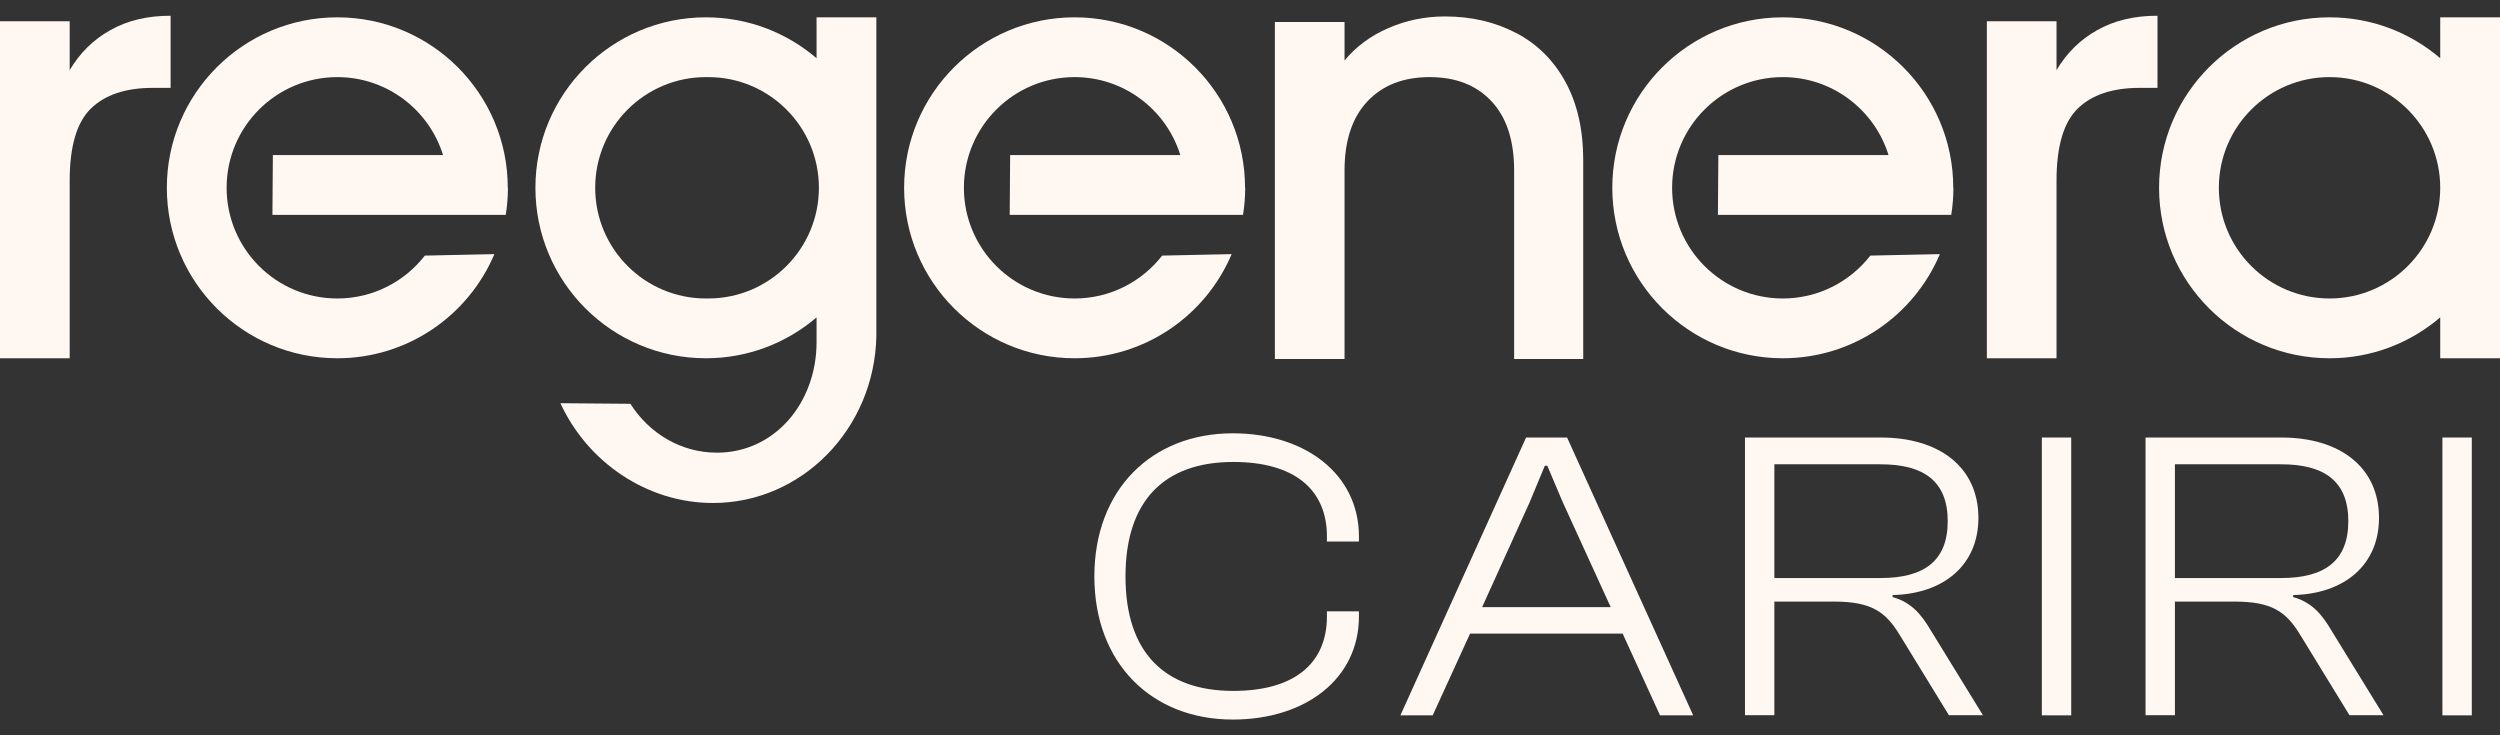
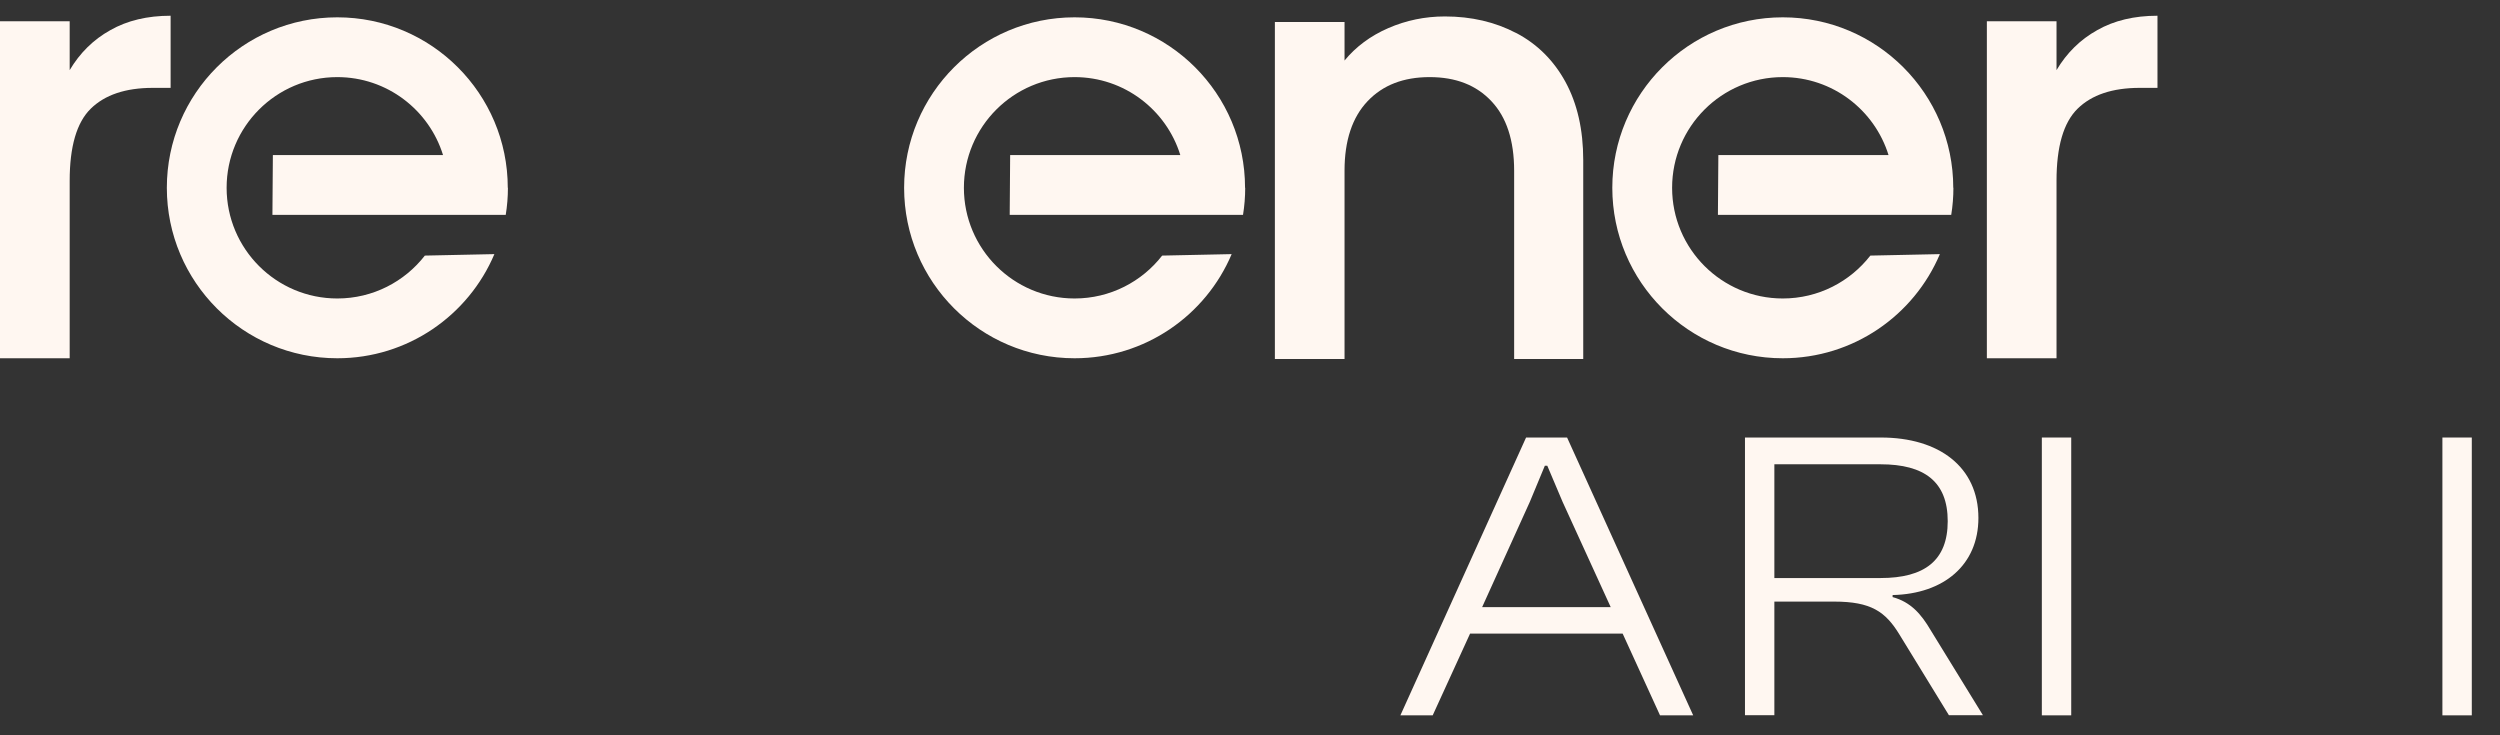
<svg xmlns="http://www.w3.org/2000/svg" width="102" height="30" viewBox="0 0 102 30" fill="none">
  <rect x="0" y="0" width="102" height="30" fill="#333333" stroke="none" />
  <g clip-path="url(#clip0_2779_7018)">
-     <path d="M44.65 23.519C44.65 19.982 46.982 17.679 50.3 17.679C53.225 17.679 55.445 19.323 55.445 21.893V22.095H54.139V21.893C54.139 19.964 52.804 18.848 50.318 18.848C47.493 18.848 45.92 20.439 45.92 23.519C45.92 26.599 47.493 28.189 50.318 28.189C52.804 28.189 54.139 27.073 54.139 25.145V24.943H55.445V25.145C55.445 27.714 53.243 29.358 50.3 29.358C46.982 29.358 44.65 27.056 44.65 23.519Z" fill="#FFF7F1" />
    <path d="M57.136 29.186L62.264 17.851H63.937L69.082 29.186H67.729L66.204 25.851H59.979L58.454 29.186H57.136ZM60.471 24.771H65.717L63.753 20.474L63.13 19.003H63.029L62.418 20.474L60.471 24.771Z" fill="#FFF7F1" />
    <path d="M71.195 29.186V17.851H76.743C79.111 17.851 80.719 19.05 80.719 21.133C80.719 23.044 79.313 24.231 77.218 24.278V24.361C77.96 24.563 78.387 25.056 78.773 25.715L80.903 29.18H79.515L77.503 25.898C76.927 24.949 76.334 24.545 74.833 24.545H72.394V29.18H71.195V29.186ZM72.394 23.584H76.726C78.518 23.584 79.467 22.872 79.467 21.264C79.467 19.655 78.518 18.943 76.726 18.943H72.394V23.578V23.584Z" fill="#FFF7F1" />
    <path d="M83.307 29.186V17.851H84.506V29.186H83.307Z" fill="#FFF7F1" />
-     <path d="M87.538 29.186V17.851H93.087C95.454 17.851 97.063 19.05 97.063 21.133C97.063 23.044 95.656 24.231 93.561 24.278V24.361C94.303 24.563 94.731 25.056 95.116 25.715L97.247 29.18H95.858L93.846 25.898C93.271 24.949 92.677 24.545 91.176 24.545H88.737V29.18H87.538V29.186ZM88.737 23.584H93.069C94.861 23.584 95.811 22.872 95.811 21.264C95.811 19.655 94.861 18.943 93.069 18.943H88.737V23.578V23.584Z" fill="#FFF7F1" />
    <path d="M99.65 29.186V17.851H100.849V29.186H99.65Z" fill="#FFF7F1" />
    <path d="M61.866 1.348C62.72 1.799 63.391 2.464 63.871 3.342C64.352 4.226 64.596 5.288 64.596 6.535V14.647H61.777V6.962C61.777 5.733 61.468 4.784 60.851 4.131C60.234 3.472 59.397 3.146 58.329 3.146C57.261 3.146 56.418 3.472 55.795 4.131C55.172 4.79 54.857 5.733 54.857 6.962V14.647H52.015V0.897H54.857V2.47C55.32 1.906 55.919 1.461 56.644 1.146C57.367 0.832 58.139 0.671 58.952 0.671C60.032 0.671 60.999 0.897 61.86 1.348H61.866Z" fill="#FFF7F1" />
    <path d="M4.504 1.229C5.193 0.838 6.012 0.642 6.961 0.642V3.585H6.237C5.121 3.585 4.279 3.87 3.703 4.434C3.127 4.998 2.843 5.983 2.843 7.377V14.617H0V0.867H2.843V2.861C3.258 2.161 3.81 1.615 4.504 1.229Z" fill="#FFF7F1" />
    <path d="M85.568 1.229C86.256 0.838 87.075 0.642 88.025 0.642V3.585H87.301C86.185 3.585 85.342 3.87 84.767 4.434C84.191 4.998 83.906 5.983 83.906 7.377V14.617H81.064V0.867H83.906V2.861C84.322 2.161 84.874 1.615 85.568 1.229Z" fill="#FFF7F1" />
-     <path d="M99.561 0.707V2.375C98.344 1.336 96.772 0.707 95.045 0.707C91.205 0.707 88.09 3.823 88.09 7.662C88.09 11.502 91.205 14.617 95.045 14.617C96.772 14.617 98.344 13.988 99.561 12.95V14.617H102V0.707H99.561ZM95.045 12.178C92.552 12.178 90.529 10.155 90.529 7.662C90.529 5.17 92.552 3.146 95.045 3.146C97.537 3.146 99.561 5.17 99.561 7.662C99.561 10.155 97.537 12.178 95.045 12.178Z" fill="#FFF7F1" />
    <path d="M79.693 7.662C79.693 3.823 76.577 0.707 72.738 0.707C68.898 0.707 65.782 3.823 65.782 7.662C65.782 11.502 68.898 14.617 72.738 14.617C75.616 14.617 78.09 12.867 79.147 10.368L76.31 10.428C75.485 11.49 74.192 12.178 72.738 12.178C70.245 12.178 68.222 10.155 68.222 7.662C68.222 5.17 70.245 3.146 72.738 3.146C74.767 3.146 76.482 4.487 77.052 6.327H70.109L70.091 8.766H78.607H79.61C79.669 8.404 79.699 8.036 79.699 7.662H79.693Z" fill="#FFF7F1" />
    <path d="M50.798 7.662C50.798 3.823 47.683 0.707 43.843 0.707C40.004 0.707 36.888 3.823 36.888 7.662C36.888 11.502 40.004 14.617 43.843 14.617C46.721 14.617 49.196 12.867 50.252 10.368L47.416 10.428C46.591 11.49 45.297 12.178 43.843 12.178C41.351 12.178 39.327 10.155 39.327 7.662C39.327 5.17 41.351 3.146 43.843 3.146C45.873 3.146 47.588 4.487 48.157 6.327H41.214L41.196 8.766H49.712H50.715C50.774 8.404 50.804 8.036 50.804 7.662H50.798Z" fill="#FFF7F1" />
    <path d="M20.717 7.662C20.717 3.823 17.601 0.707 13.762 0.707C9.922 0.707 6.807 3.823 6.807 7.662C6.807 11.502 9.922 14.617 13.762 14.617C16.64 14.617 19.114 12.867 20.171 10.368L17.334 10.428C16.509 11.49 15.216 12.178 13.762 12.178C11.269 12.178 9.246 10.155 9.246 7.662C9.246 5.17 11.269 3.146 13.762 3.146C15.791 3.146 17.506 4.487 18.076 6.327H11.133L11.115 8.766H19.631H20.634C20.693 8.404 20.723 8.036 20.723 7.662H20.717Z" fill="#FFF7F1" />
-     <path d="M33.316 0.707V2.375C32.099 1.336 30.526 0.707 28.8 0.707C24.96 0.707 21.845 3.823 21.845 7.662C21.845 11.502 24.96 14.617 28.8 14.617C30.526 14.617 32.099 13.988 33.316 12.95V13.953C33.316 16.445 31.601 18.469 29.251 18.469C27.779 18.469 26.485 17.679 25.72 16.475L22.865 16.451C23.969 18.854 26.39 20.522 29.09 20.522C32.722 20.522 35.678 17.489 35.755 13.721V0.707H33.316ZM28.895 12.178H28.8C26.307 12.178 24.284 10.155 24.284 7.662C24.284 5.17 26.307 3.146 28.8 3.146H28.895C31.387 3.146 33.411 5.17 33.411 7.662C33.411 10.155 31.387 12.178 28.895 12.178Z" fill="#FFF7F1" />
  </g>
  <defs>
    <clipPath id="clip0_2779_7018">
      <rect width="102" height="28.716" fill="white" transform="translate(0 0.642)" />
    </clipPath>
  </defs>
</svg>